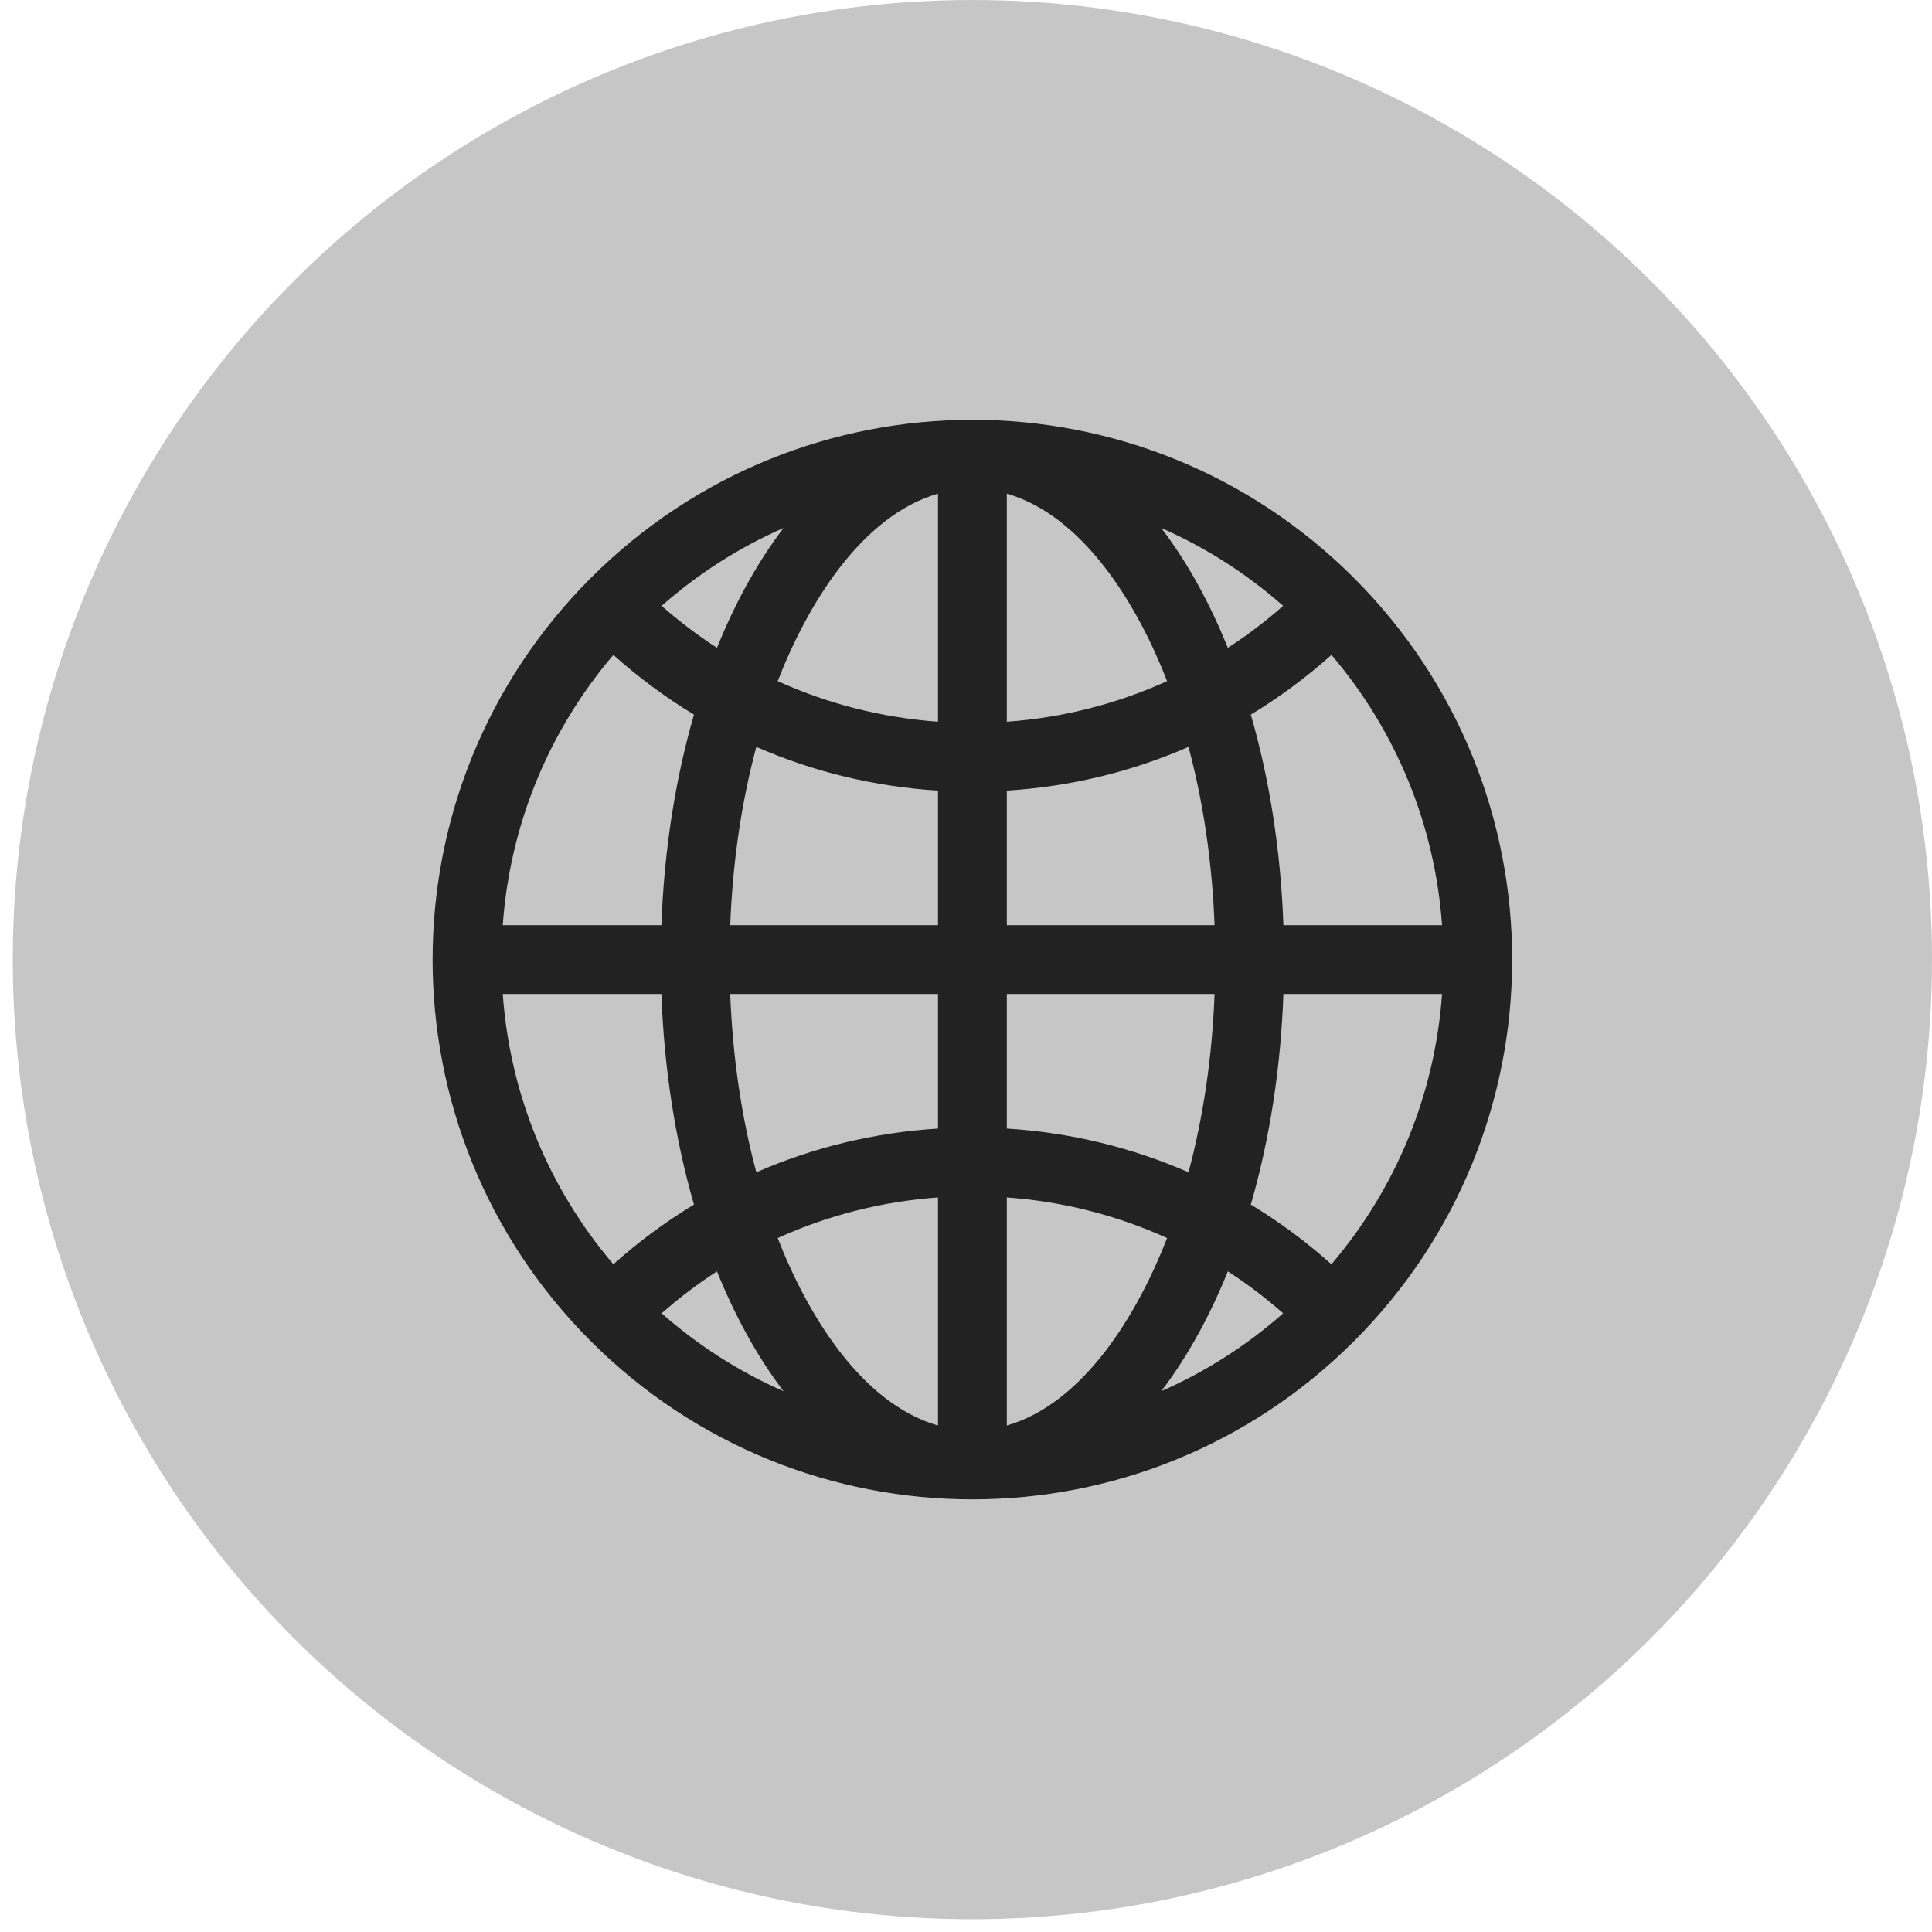
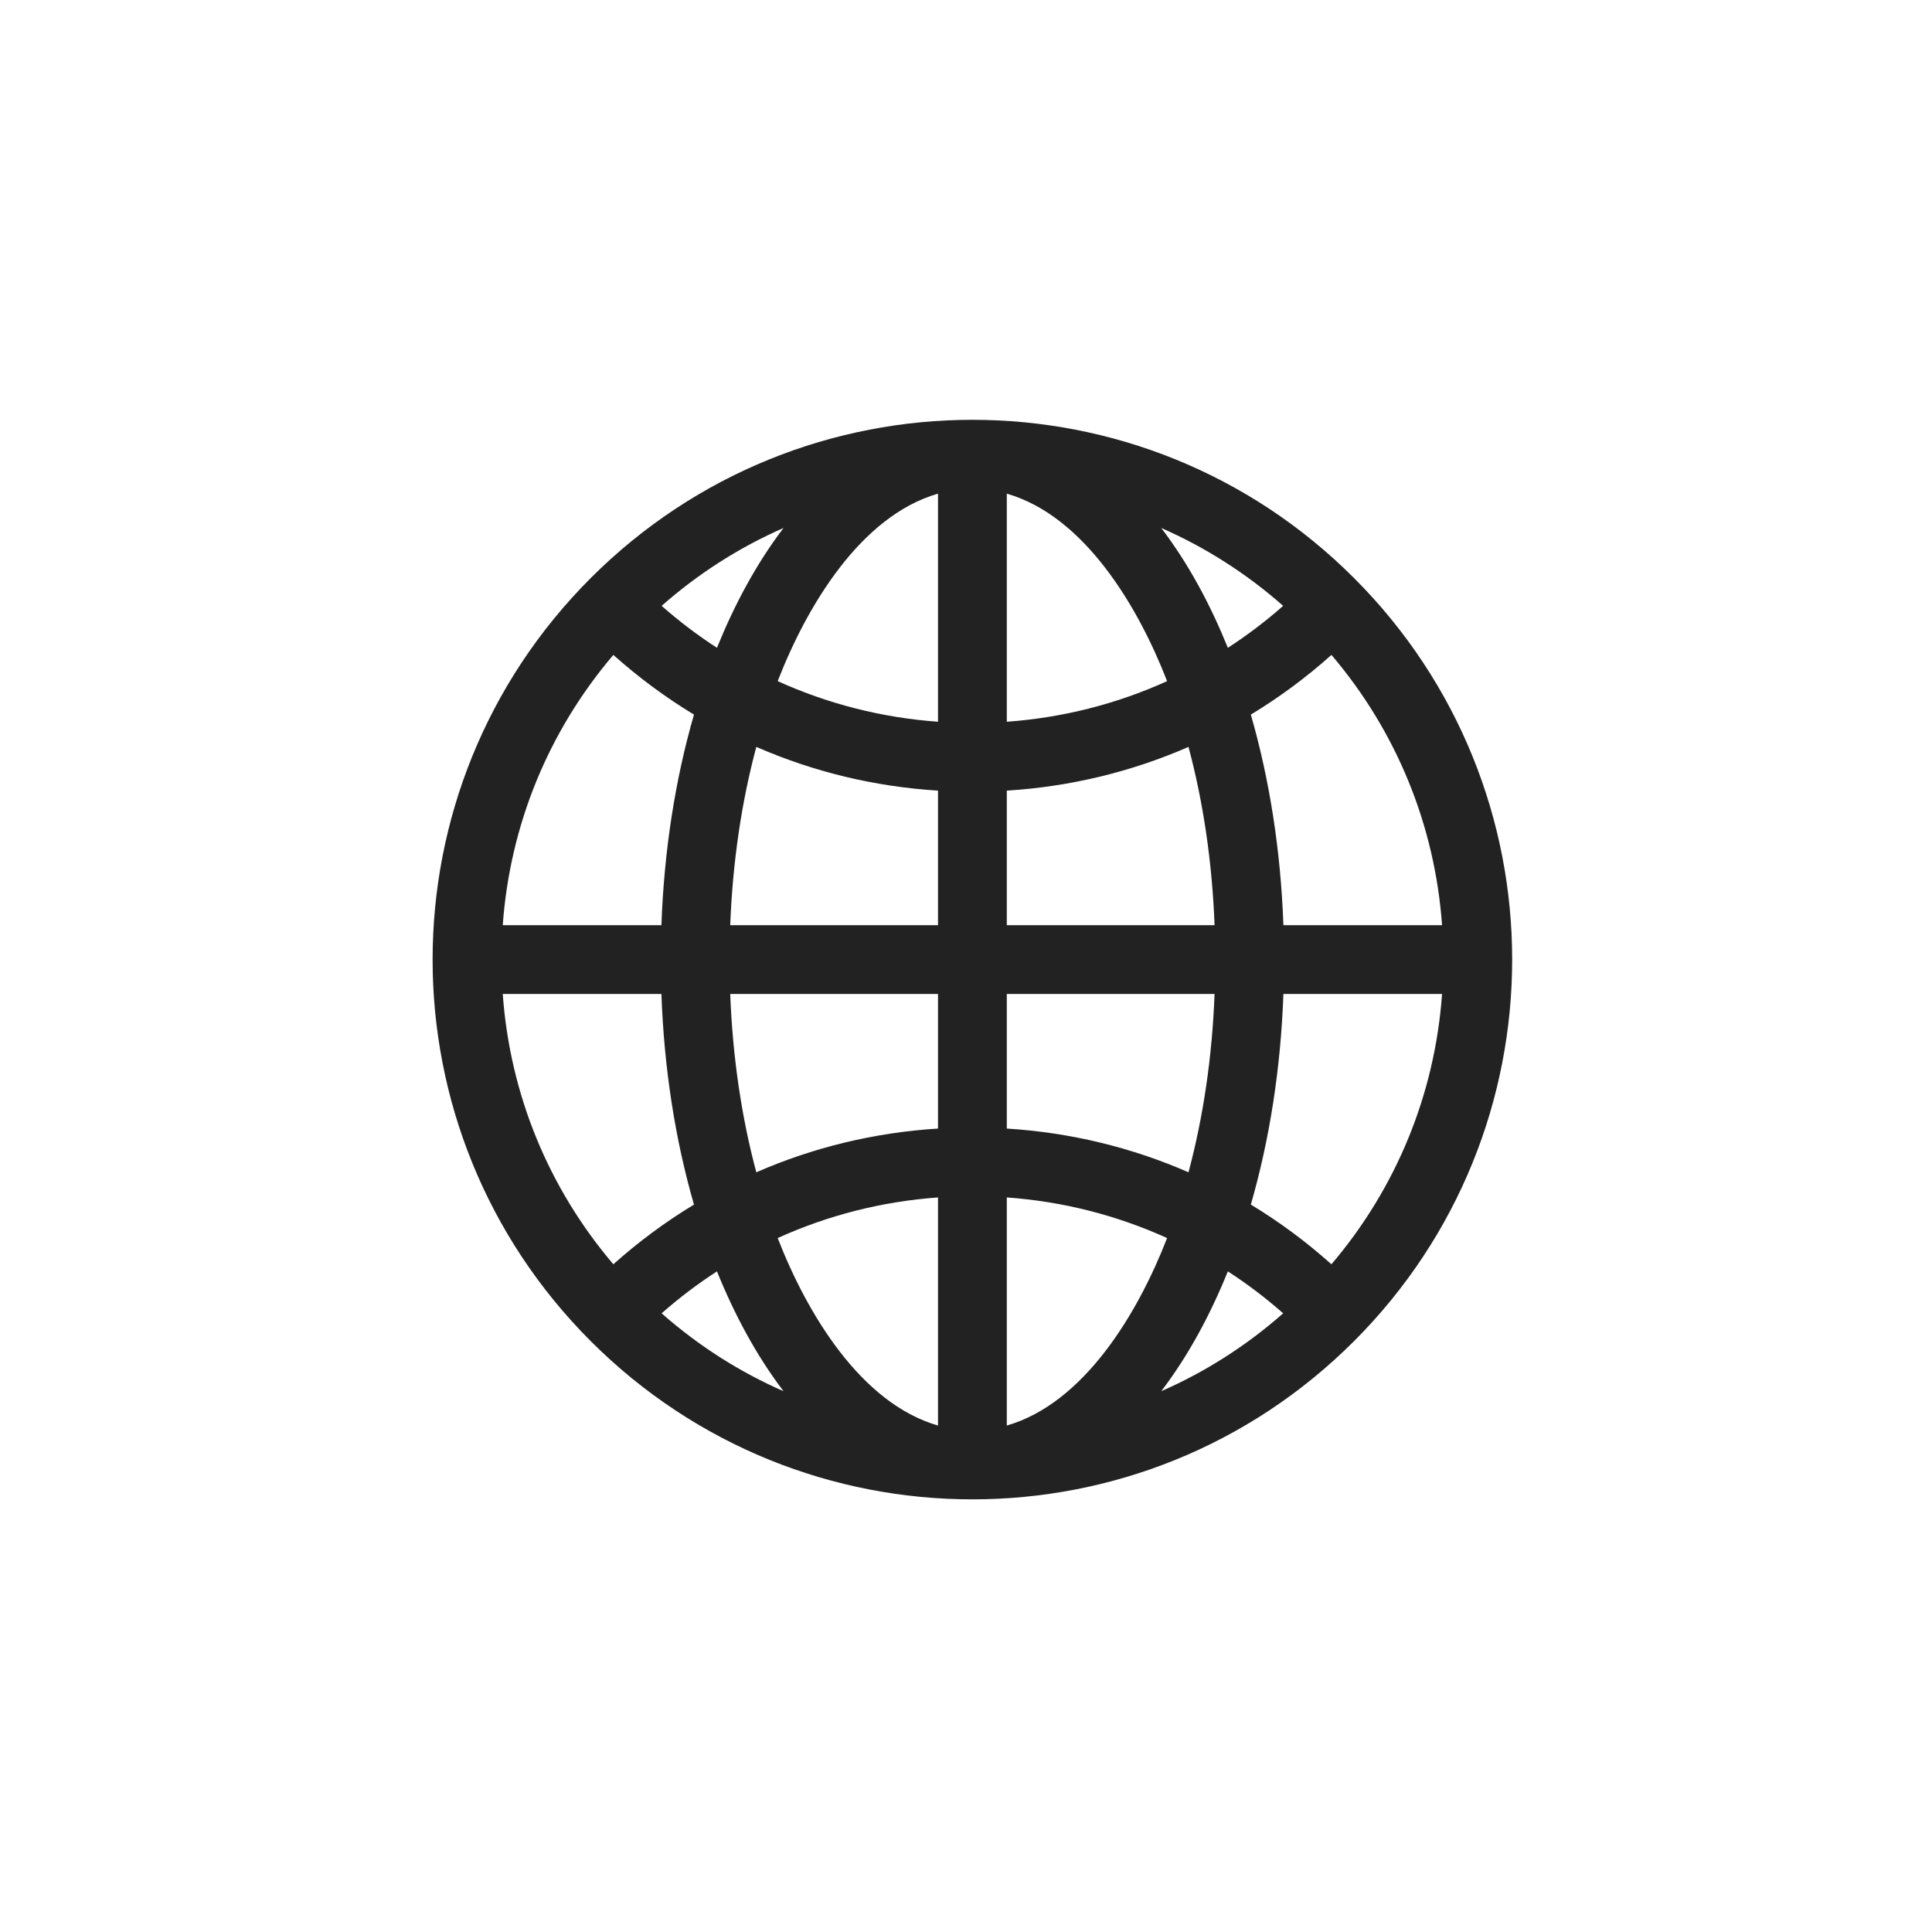
<svg xmlns="http://www.w3.org/2000/svg" width="49" height="49" viewBox="0 0 49 49" fill="none">
-   <circle cx="24.662" cy="24.338" r="24.338" fill="#C6C6C6" />
  <g clip-path="url(#clip0_6299_17411)">
    <path d="M34.34 14.659C28.992 9.31 20.334 9.31 14.984 14.659C9.635 20.008 9.634 28.666 14.984 34.016C20.333 39.364 28.991 39.365 34.34 34.016C39.689 28.667 39.69 20.009 34.34 14.659ZM33.768 32.065C33.129 31.493 32.445 30.987 31.724 30.551C32.2 28.904 32.483 27.093 32.55 25.21H36.574C36.392 27.748 35.416 30.129 33.768 32.065ZM12.751 25.21H16.775C16.842 27.093 17.124 28.904 17.601 30.551C16.88 30.987 16.196 31.493 15.556 32.065C13.908 30.129 12.933 27.748 12.751 25.21ZM15.556 16.61C16.196 17.182 16.88 17.688 17.601 18.124C17.124 19.771 16.842 21.582 16.775 23.465H12.751C12.933 20.927 13.908 18.546 15.556 16.61ZM23.79 18.305C22.368 18.203 20.996 17.852 19.724 17.275C20.464 15.37 21.827 13.086 23.79 12.52V18.305ZM23.79 20.052V23.465H18.52C18.581 21.872 18.806 20.343 19.182 18.943C20.627 19.575 22.181 19.952 23.79 20.052ZM23.79 25.21V28.623C22.181 28.723 20.627 29.1 19.182 29.732C18.806 28.332 18.581 26.803 18.52 25.21H23.79ZM23.79 30.37V36.155C21.827 35.589 20.464 33.305 19.724 31.4C20.996 30.823 22.368 30.472 23.79 30.37ZM25.535 30.37C26.957 30.472 28.329 30.823 29.6 31.4C28.861 33.305 27.497 35.589 25.535 36.155V30.37ZM25.535 28.623V25.21H30.804C30.744 26.803 30.518 28.332 30.143 29.732C28.698 29.1 27.144 28.723 25.535 28.623ZM25.535 23.465V20.052C27.144 19.952 28.698 19.575 30.143 18.943C30.518 20.343 30.744 21.872 30.804 23.465H25.535ZM25.535 18.305V12.52C27.497 13.086 28.861 15.37 29.6 17.275C28.329 17.852 26.957 18.203 25.535 18.305ZM29.452 13.391C30.569 13.88 31.61 14.543 32.544 15.366C32.1 15.757 31.631 16.113 31.141 16.43C30.706 15.354 30.151 14.307 29.452 13.391ZM18.184 16.43C17.694 16.113 17.225 15.757 16.78 15.366C17.714 14.543 18.756 13.88 19.872 13.391C19.174 14.307 18.619 15.354 18.184 16.43ZM18.184 32.245C18.619 33.321 19.174 34.368 19.872 35.284C18.756 34.795 17.714 34.132 16.78 33.309C17.225 32.918 17.694 32.562 18.184 32.245ZM31.141 32.245C31.631 32.562 32.1 32.918 32.544 33.309C31.61 34.132 30.569 34.795 29.452 35.284C30.151 34.368 30.706 33.321 31.141 32.245ZM32.55 23.465C32.483 21.582 32.2 19.771 31.724 18.124C32.445 17.688 33.129 17.182 33.769 16.61C35.416 18.546 36.392 20.927 36.574 23.465H32.55Z" fill="#222222" />
  </g>
  <defs>
    <clipPath id="clip0_6299_17411">
      <rect width="27.38" height="27.38" fill="white" transform="translate(10.972 10.648)" />
    </clipPath>
  </defs>
</svg>